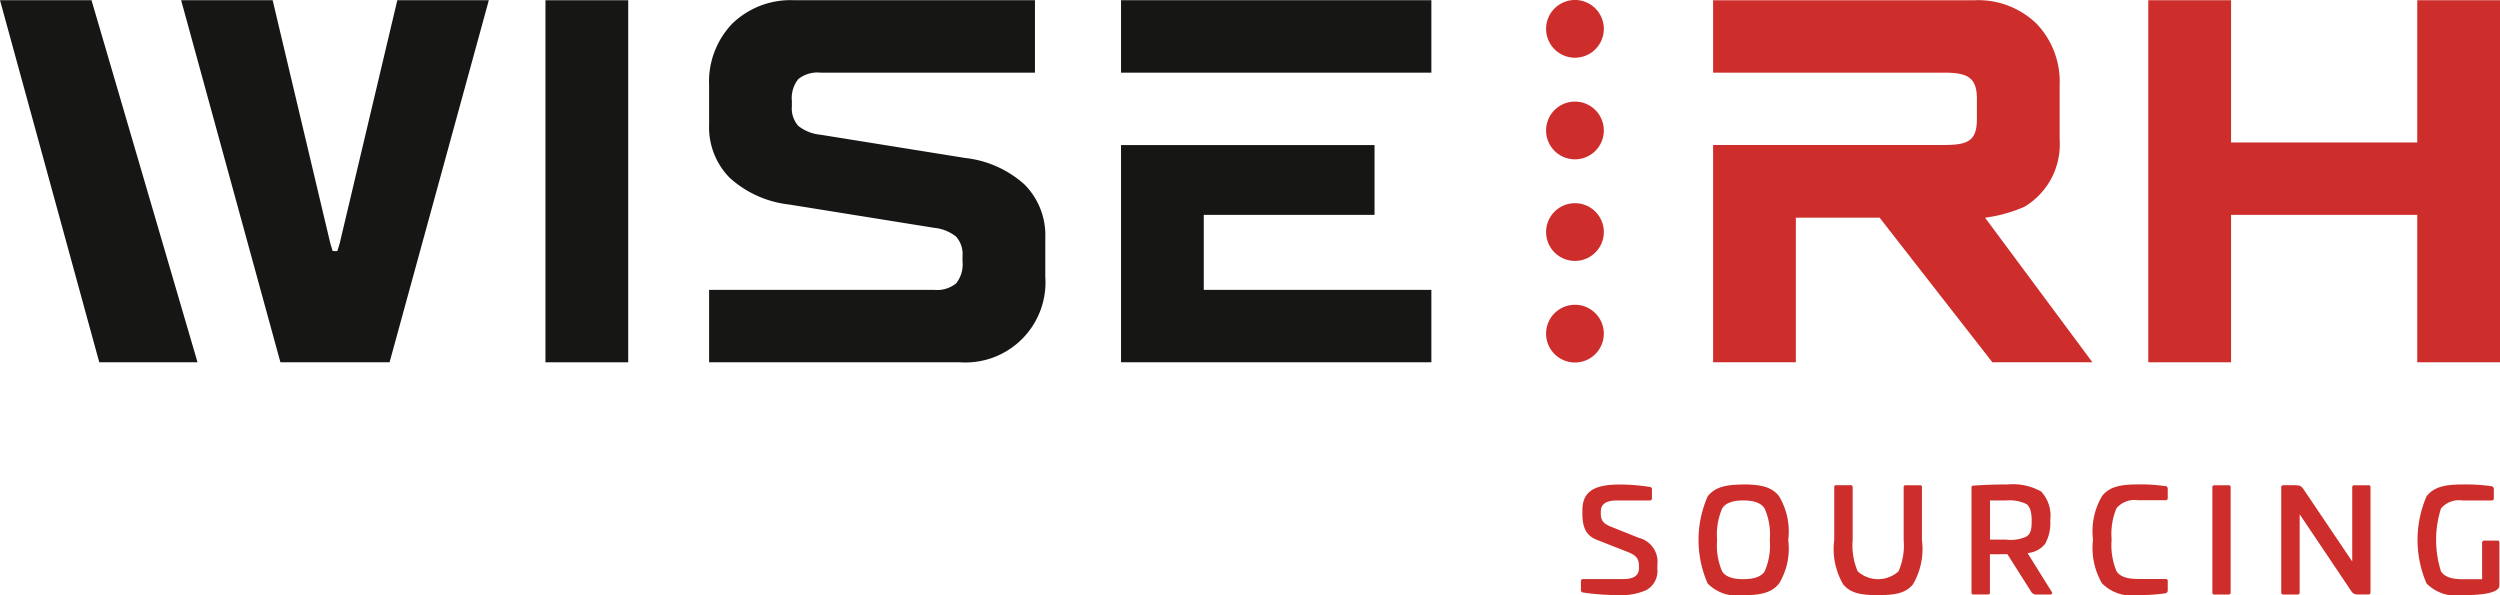
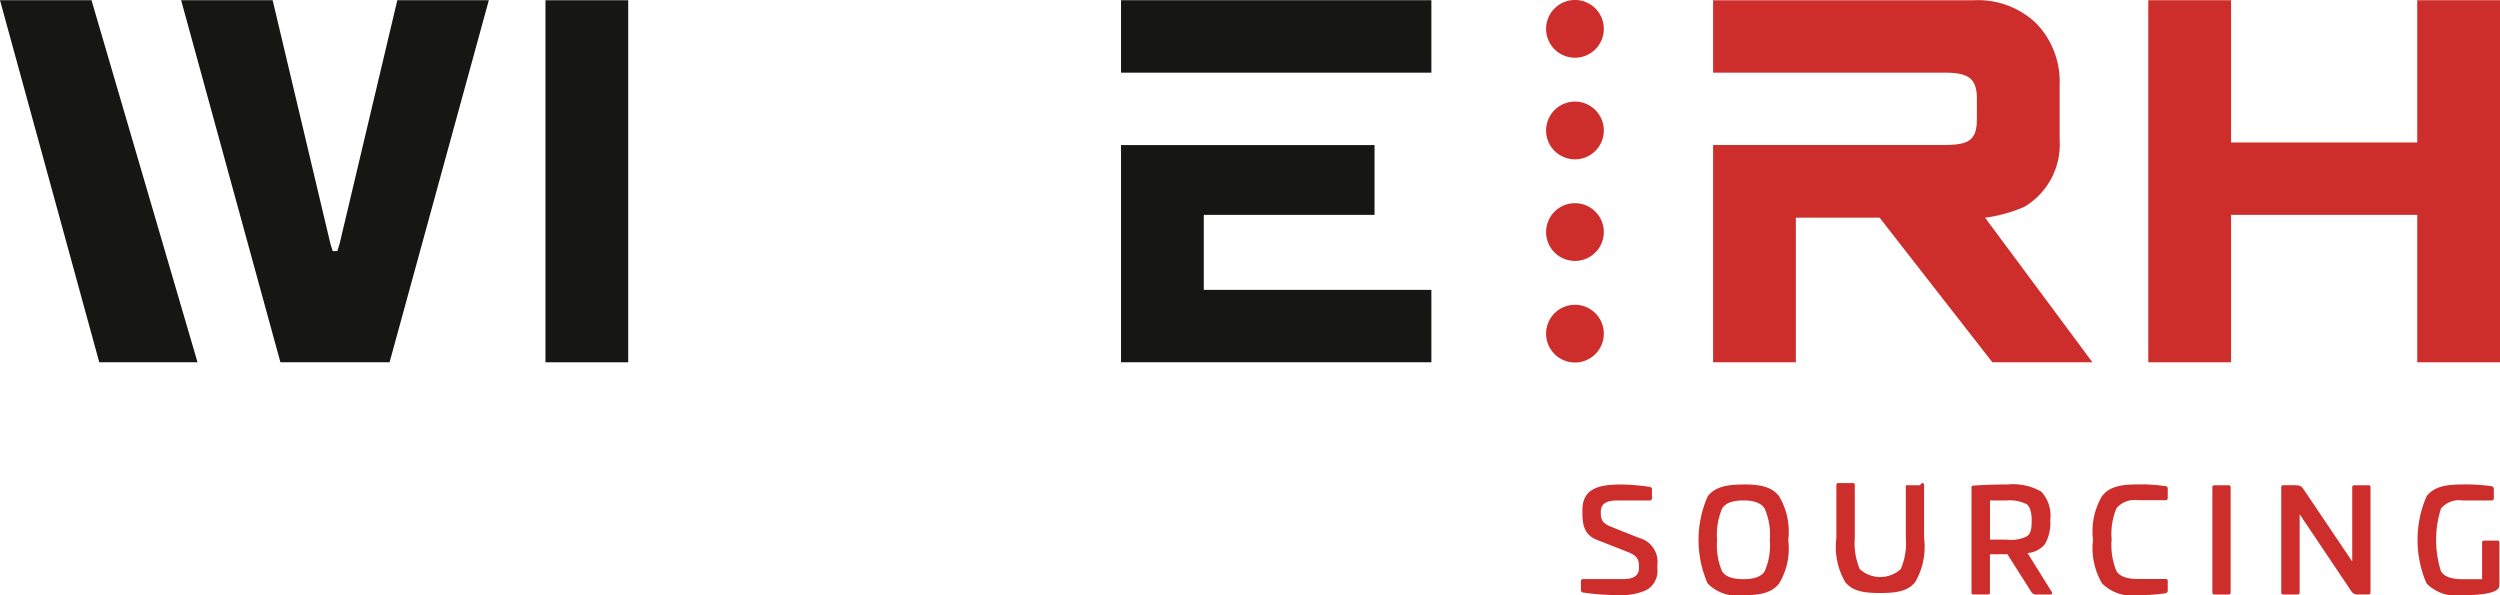
<svg xmlns="http://www.w3.org/2000/svg" id="Groupe_358" data-name="Groupe 358" width="155.19" height="36.947">
  <defs>
    <clipPath id="clip-path">
      <path id="Rectangle_194" data-name="Rectangle 194" fill="none" d="M0 0h155.19v36.947H0z" />
    </clipPath>
  </defs>
  <g id="Groupe_355" data-name="Groupe 355" clip-path="url(#clip-path)">
    <path id="Tracé_2798" data-name="Tracé 2798" d="M443.173 138.024l-1.8-.719c-.452-.186-.594-.4-.594-.789v-.141c0-.453.328-.683.993-.683h2.049c.088 0 .133-.053.133-.151v-.549c0-.08-.045-.124-.142-.142a12.5 12.5 0 0 0-1.782-.15c-1.41 0-2.394.266-2.394 1.6v.2c0 .887.239 1.392.94 1.65l1.915.754c.5.2.656.426.656.851v.151q0 .665-.985.665h-2.474c-.1 0-.142.044-.142.142v.532a.148.148 0 0 0 .124.16 15.067 15.067 0 0 0 2.182.16 3.83 3.83 0 0 0 1.729-.3 1.339 1.339 0 0 0 .709-1.312v-.275a1.53 1.53 0 0 0-1.117-1.658" transform="translate(-341.407 -104.624)" fill="#cd2e2b" />
    <path id="Tracé_2799" data-name="Tracé 2799" d="M475.018 134.7c-1.126 0-1.782.178-2.217.736a6.731 6.731 0 0 0 0 5.409 2.57 2.57 0 0 0 2.217.727c1.135 0 1.791-.186 2.217-.727a4.194 4.194 0 0 0 .568-2.7 4.253 4.253 0 0 0-.568-2.714c-.426-.558-1.082-.736-2.217-.736m1.321 5.392c-.2.328-.647.488-1.321.488s-1.118-.16-1.321-.488a4.1 4.1 0 0 1-.311-1.942 4.146 4.146 0 0 1 .311-1.951c.2-.337.647-.506 1.321-.506s1.117.169 1.321.506a4.012 4.012 0 0 1 .319 1.951 3.971 3.971 0 0 1-.319 1.942" transform="translate(-366.796 -104.623)" fill="#cd2e2b" />
-     <path id="Tracé_2800" data-name="Tracé 2800" d="M515.279 134.9h-.869c-.106 0-.133.027-.133.133v3.267a3.974 3.974 0 0 1-.319 1.942 1.893 1.893 0 0 1-2.536 0 4.1 4.1 0 0 1-.311-1.942v-3.272a.117.117 0 0 0-.133-.133h-.878a.117.117 0 0 0-.133.133v3.272a4.344 4.344 0 0 0 .549 2.74c.425.532 1.046.682 2.173.682s1.747-.15 2.172-.682a4.339 4.339 0 0 0 .55-2.74v-3.272a.117.117 0 0 0-.133-.133" transform="translate(-396.105 -104.777)" fill="#cd2e2b" />
+     <path id="Tracé_2800" data-name="Tracé 2800" d="M515.279 134.9h-.869v3.267a3.974 3.974 0 0 1-.319 1.942 1.893 1.893 0 0 1-2.536 0 4.1 4.1 0 0 1-.311-1.942v-3.272a.117.117 0 0 0-.133-.133h-.878a.117.117 0 0 0-.133.133v3.272a4.344 4.344 0 0 0 .549 2.74c.425.532 1.046.682 2.173.682s1.747-.15 2.172-.682a4.339 4.339 0 0 0 .55-2.74v-3.272a.117.117 0 0 0-.133-.133" transform="translate(-396.105 -104.777)" fill="#cd2e2b" />
    <path id="Tracé_2801" data-name="Tracé 2801" d="M551.611 138.953a1.544 1.544 0 0 0 1.09-.568 2.641 2.641 0 0 0 .319-1.481 2.184 2.184 0 0 0-.559-1.765 3.52 3.52 0 0 0-2.075-.444c-.78 0-1.49.027-2.12.071-.107.008-.133.027-.133.124v6.5c0 .106.027.133.133.133h.878c.107 0 .133-.027.133-.133v-2.359l1.082-.009 1.463 2.306a.358.358 0 0 0 .355.2H553c.133 0 .177-.08.106-.178zm-1.33-.833h-1v-2.43h1a2.38 2.38 0 0 1 1.276.23c.2.151.311.488.311 1.011 0 .558-.053.824-.328 1a2.28 2.28 0 0 1-1.259.186" transform="translate(-425.75 -104.622)" fill="#cd2e2b" />
    <path id="Tracé_2802" data-name="Tracé 2802" d="M586.4 134.8a10.041 10.041 0 0 0-1.694-.106c-1.135 0-1.782.169-2.217.727a4.286 4.286 0 0 0-.559 2.7 4.35 4.35 0 0 0 .559 2.714 2.568 2.568 0 0 0 2.217.727 10.943 10.943 0 0 0 1.694-.107.175.175 0 0 0 .169-.2v-.559a.118.118 0 0 0-.133-.133h-1.729c-.674 0-1.117-.159-1.321-.488a4.19 4.19 0 0 1-.3-1.959 4.13 4.13 0 0 1 .3-1.942 1.457 1.457 0 0 1 1.321-.5h1.729c.088 0 .133-.044.133-.142v-.558a.172.172 0 0 0-.169-.186" transform="translate(-452.004 -104.623)" fill="#cd2e2b" />
    <path id="Tracé_2803" data-name="Tracé 2803" d="M616.1 134.9h-.869a.117.117 0 0 0-.133.133v6.509c0 .1.044.142.133.142h.869c.089 0 .133-.044.133-.142v-6.509a.117.117 0 0 0-.133-.133" transform="translate(-477.763 -104.777)" fill="#cd2e2b" />
    <path id="Tracé_2804" data-name="Tracé 2804" d="M639.651 134.9h-.869a.117.117 0 0 0-.133.133v4.6l-3.006-4.46c-.151-.222-.213-.266-.532-.275h-.736a.118.118 0 0 0-.133.133v6.509c0 .1.045.142.133.142h.878c.088 0 .133-.044.133-.142v-4.84l3.21 4.78a.419.419 0 0 0 .372.2h.683c.089 0 .133-.044.133-.142v-6.509a.117.117 0 0 0-.133-.133" transform="translate(-492.632 -104.777)" fill="#cd2e2b" />
    <path id="Tracé_2805" data-name="Tracé 2805" d="M677.083 138.183h-.807c-.089 0-.133.044-.133.142v2.252h-1.232c-.674 0-1.118-.159-1.321-.488a6.458 6.458 0 0 1 0-3.9 1.457 1.457 0 0 1 1.321-.5h1.827c.089 0 .133-.044.133-.142v-.558a.17.17 0 0 0-.16-.186 11.139 11.139 0 0 0-1.8-.106c-1.135 0-1.782.177-2.217.736a6.822 6.822 0 0 0 0 5.409 2.568 2.568 0 0 0 2.217.727c1.356 0 2.111-.16 2.27-.47a.385.385 0 0 0 .035-.2v-2.58c0-.1-.044-.142-.133-.142" transform="translate(-522.064 -104.623)" fill="#cd2e2b" />
    <path id="Tracé_2806" data-name="Tracé 2806" d="M60.2 15.173l-.143.462h-.288l-.143-.462L56.042.063h-5.681l6.163 22.475H63.3L69.462.063h-5.681z" transform="translate(-39.117 -.049)" fill="#161615" />
    <path id="Tracé_2807" data-name="Tracé 2807" d="M0 .064l6.162 22.475h6.1L5.681.064z" transform="translate(0 -.05)" fill="#161615" />
    <path id="Rectangle_193" data-name="Rectangle 193" transform="translate(33.86 .015)" fill="#161615" d="M0 0h5.137v22.475H0z" />
-     <path id="Tracé_2808" data-name="Tracé 2808" d="M197.149 22.539v-4.495h13.967a1.887 1.887 0 0 0 1.364-.4 1.888 1.888 0 0 0 .4-1.365v-.321a1.625 1.625 0 0 0-.4-1.22 2.587 2.587 0 0 0-1.364-.546l-8.99-1.445a6.583 6.583 0 0 1-3.692-1.654 4.462 4.462 0 0 1-1.284-3.323V5.362a5.2 5.2 0 0 1 1.445-3.853 5.207 5.207 0 0 1 3.852-1.445h14.93v4.495h-13.325a1.9 1.9 0 0 0-1.365.4 1.89 1.89 0 0 0-.4 1.365v.322a1.625 1.625 0 0 0 .4 1.22 2.584 2.584 0 0 0 1.365.545l8.99 1.445a6.592 6.592 0 0 1 3.693 1.653 4.469 4.469 0 0 1 1.284 3.323v2.408a4.972 4.972 0 0 1-5.3 5.3z" transform="translate(-153.131 -.05)" fill="#161615" />
    <path id="Tracé_2809" data-name="Tracé 2809" d="M613.974.064v8.83h-11.558V.064h-5.138v22.475h5.138v-9.151h11.558v9.151h5.138V.064z" transform="translate(-463.921 -.05)" fill="#cd2e2b" />
    <path id="Tracé_2810" data-name="Tracé 2810" d="M493.165 13.564a9.068 9.068 0 0 0 2.446-.679 4.513 4.513 0 0 0 2.183-4.174V5.362a5.206 5.206 0 0 0-1.445-3.853A5.207 5.207 0 0 0 492.5.065h-16.218v4.494h14.288c1.391 0 2.087.214 2.087 1.605V7.45c0 1.391-.6 1.6-2.087 1.6h-14.288v13.49h5.137v-8.976h5.2l7 8.976h6.21z" transform="translate(-369.94 -.05)" fill="#cd2e2b" />
    <path id="Tracé_2811" data-name="Tracé 2811" d="M316.812 44.661h10.6v-4.335h-15.737v13.485h19.265v-4.495h-14.128z" transform="translate(-242.086 -31.322)" fill="#161615" />
    <path id="Tracé_2812" data-name="Tracé 2812" d="M311.674.064v4.495h19.265V.064z" transform="translate(-242.085 -.05)" fill="#161615" />
    <path id="Tracé_2813" data-name="Tracé 2813" d="M433.437 1.793A1.792 1.792 0 1 1 431.645 0a1.792 1.792 0 0 1 1.792 1.792" transform="translate(-333.878 -.001)" fill="#cd2e2b" />
    <path id="Tracé_2814" data-name="Tracé 2814" d="M433.437 30.038a1.792 1.792 0 1 1-1.792-1.792 1.792 1.792 0 0 1 1.792 1.792" transform="translate(-333.878 -21.939)" fill="#cd2e2b" />
    <path id="Tracé_2815" data-name="Tracé 2815" d="M433.437 58.283a1.792 1.792 0 1 1-1.792-1.792 1.792 1.792 0 0 1 1.792 1.792" transform="translate(-333.878 -43.878)" fill="#cd2e2b" />
    <path id="Tracé_2816" data-name="Tracé 2816" d="M433.437 86.527a1.792 1.792 0 1 1-1.792-1.792 1.792 1.792 0 0 1 1.792 1.792" transform="translate(-333.878 -65.816)" fill="#cd2e2b" />
  </g>
</svg>